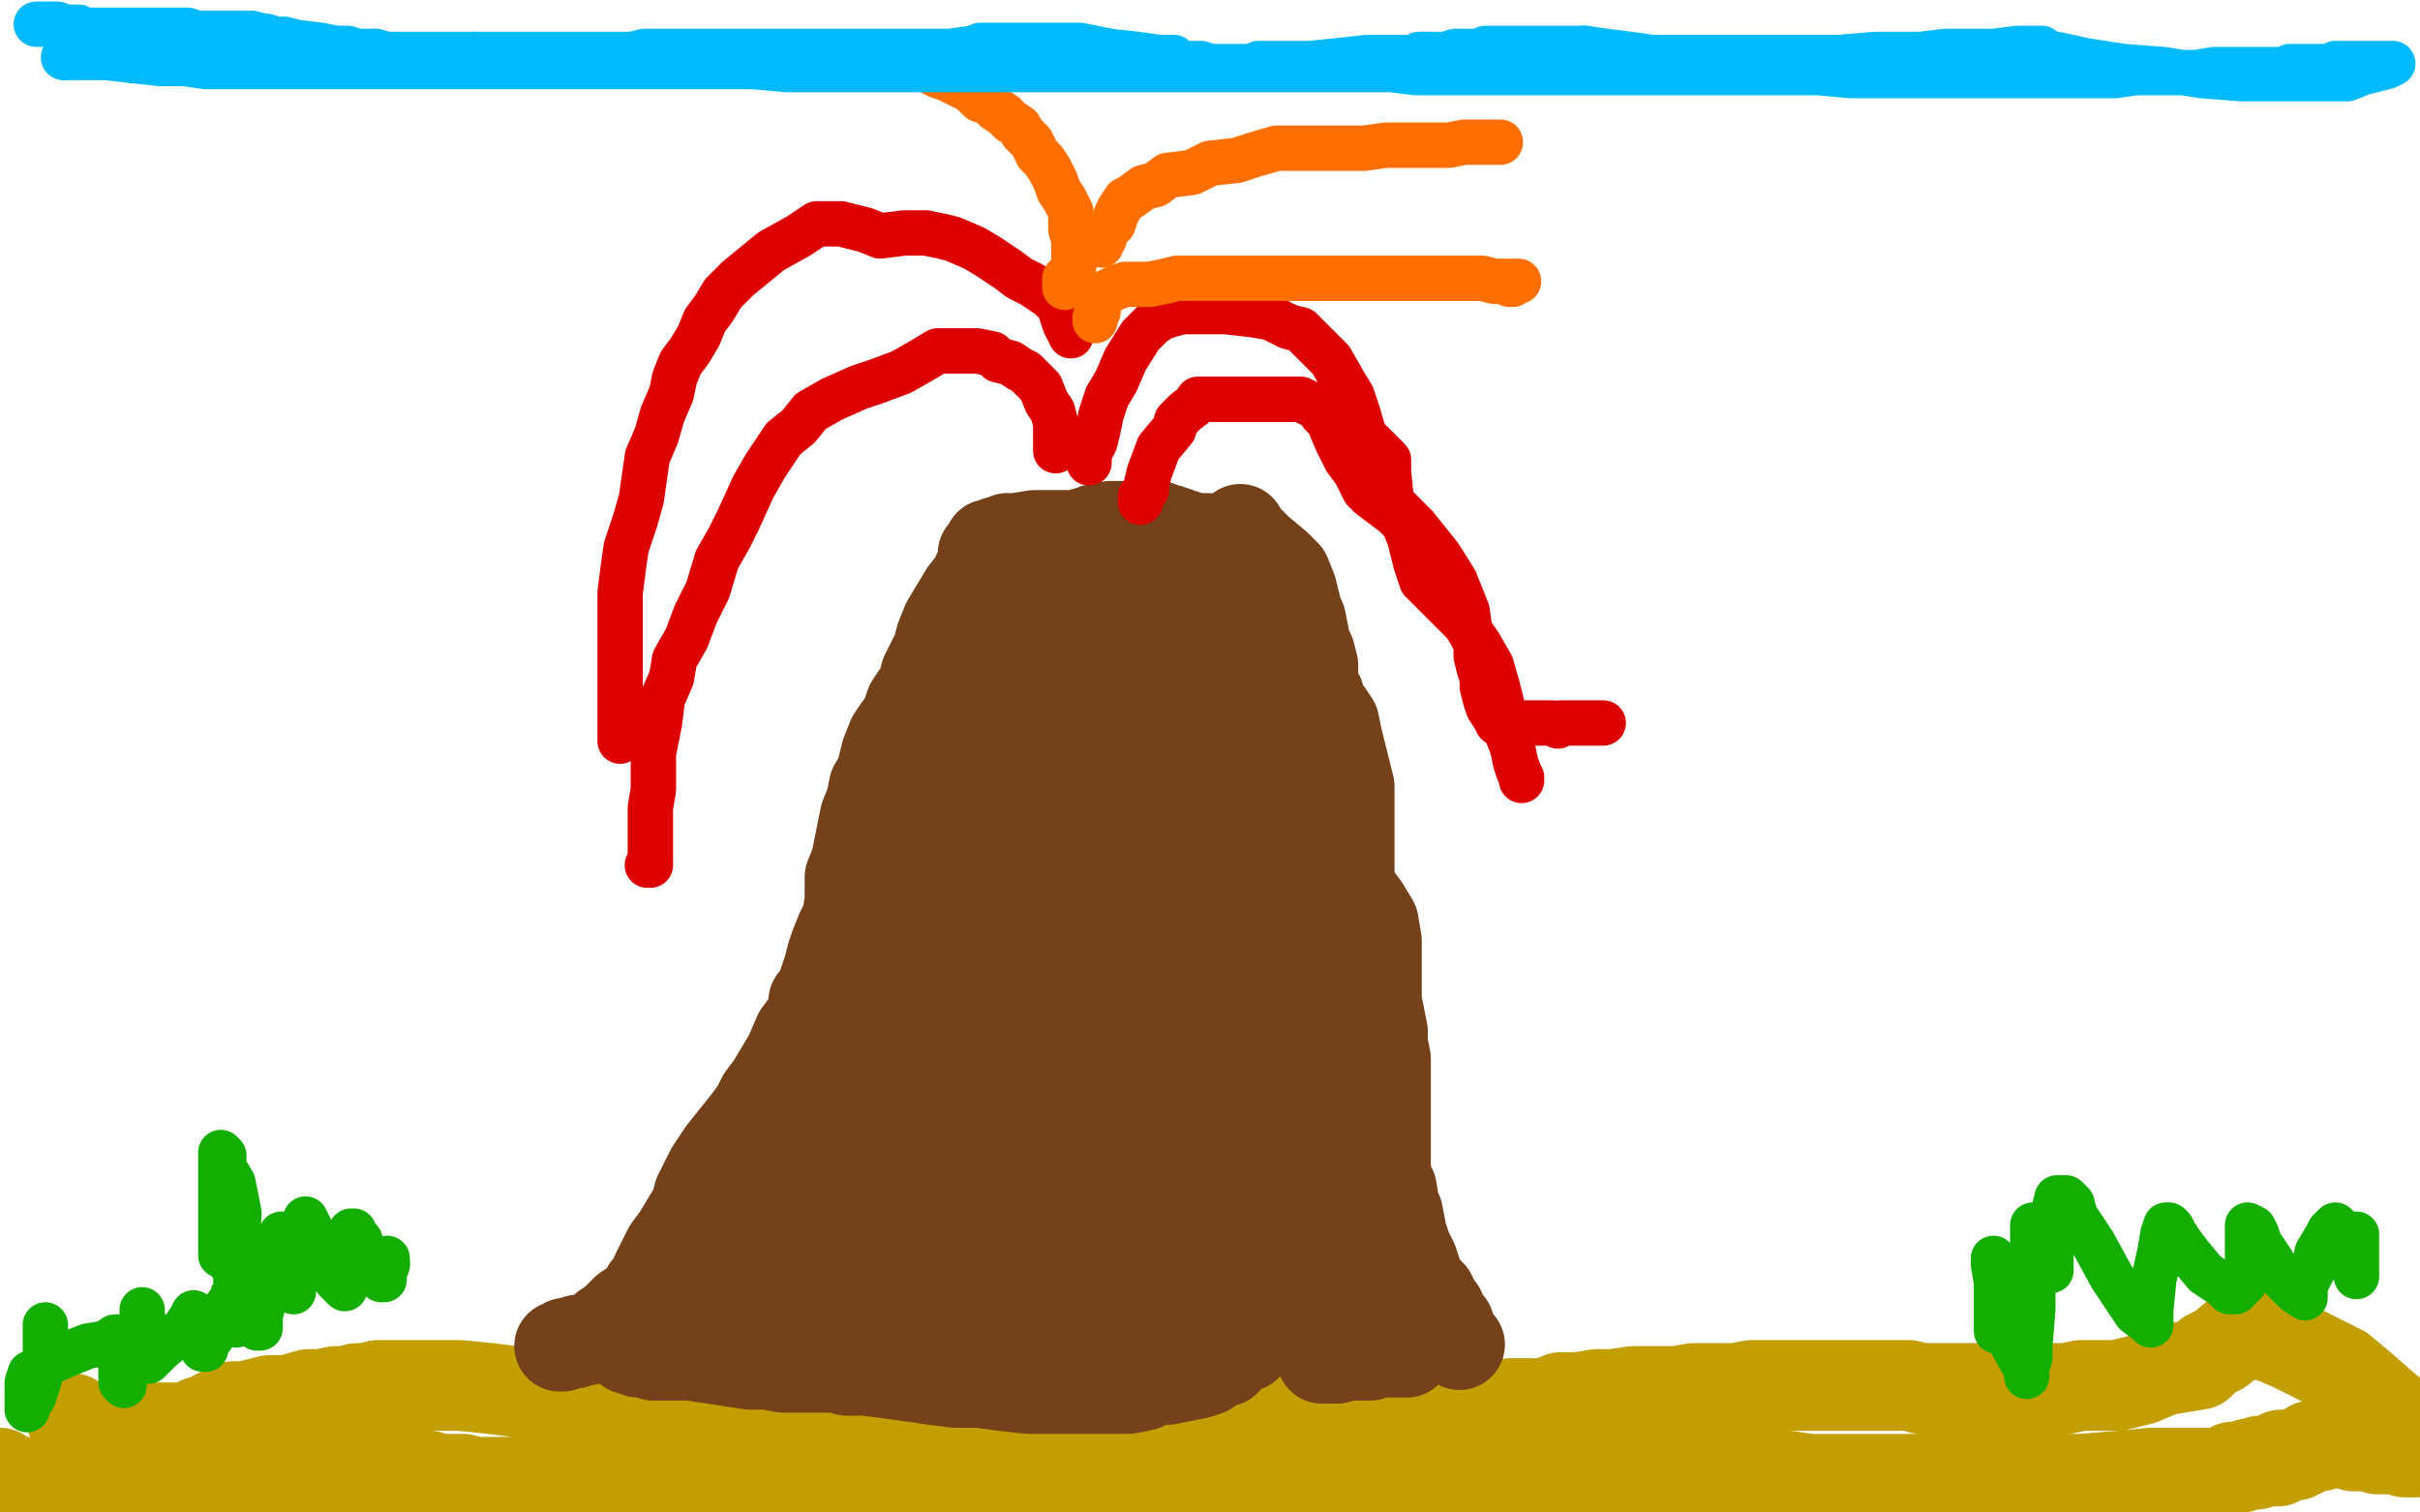
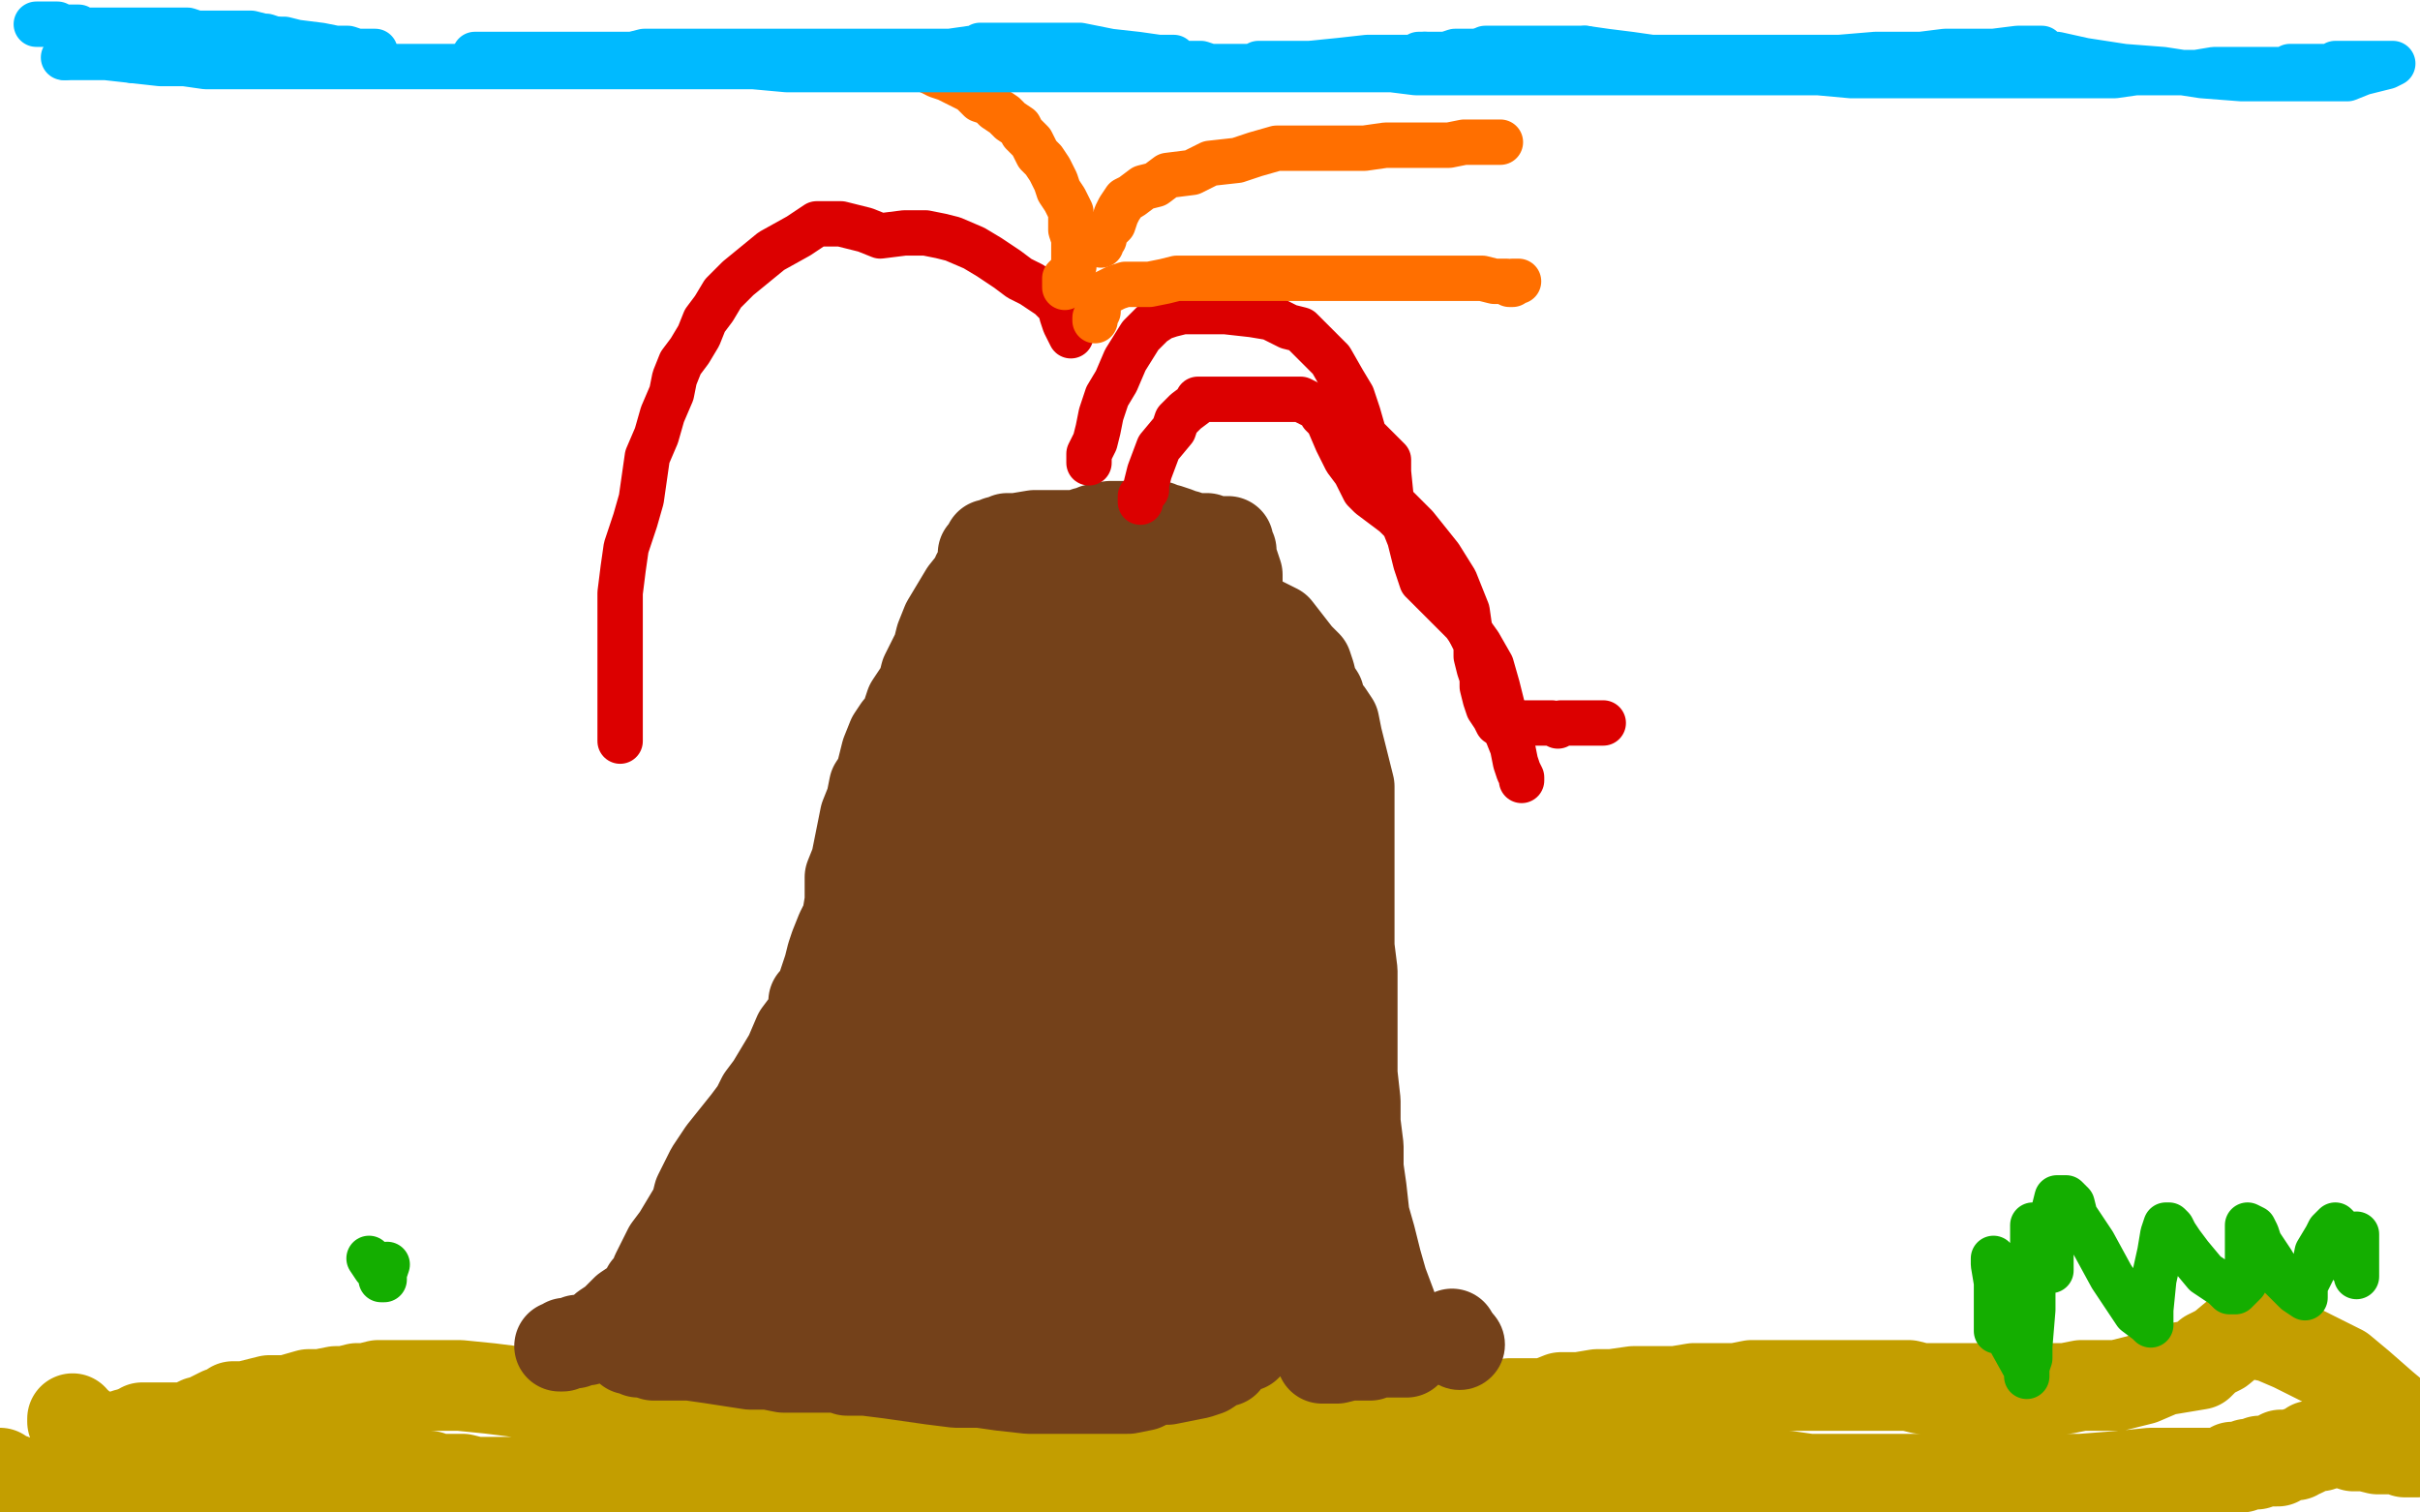
<svg xmlns="http://www.w3.org/2000/svg" width="800" height="500" version="1.1" style="stroke-antialiasing: false">
  <desc>This SVG has been created on https://colorillo.com/</desc>
  <rect x="0" y="0" width="800" height="500" style="fill: rgb(255,255,255); stroke-width:0" />
  <polyline points="0,487 0,488 0,488 1,489 1,489 4,489 4,489 6,490 6,490 10,491 10,491 18,493 18,493 25,496 25,496 32,498 32,498 71,499 73,498 73,496 74,495 75,495 76,492 76,491 77,489 78,487 78,486 79,486 80,486 81,486 84,486 91,486 96,486 101,486 104,486 105,486 106,486 107,486 112,486 113,486 116,486 120,488 126,488 130,488 132,488 133,488 135,488 138,488 142,488 145,489 149,489 153,489 157,490 162,490 169,490 174,490 180,490 185,490 189,490 194,490 198,490 202,490 206,490 211,489 214,489 218,489 224,489 228,489 233,489 238,488 241,488 246,488 251,488 254,488 258,488 264,488 273,488 282,488 297,488 307,488 317,488 326,489 335,489 343,489 350,490 354,490 357,490 361,491 363,491 367,491 373,491 377,491 382,491 387,491 394,491 402,491 409,491 416,491 423,491 430,491 437,491 443,492 453,492 457,492 463,492 469,492 476,492 482,492 491,492 498,491 507,489 515,489 524,487 532,487 543,487 550,487 555,487 560,487 565,487 571,487 575,487 580,488 585,488 591,488 598,489 604,489 614,489 619,489 625,489 631,489 636,489 642,489 648,489 656,489 664,489 672,489 679,489 688,489 701,488 711,487 721,487 726,487 729,487 731,487 732,487 733,487 735,487 736,486 737,486 738,485 739,485 740,485 741,485 743,484 744,484 745,484 746,484 747,483 749,483 750,483 751,483 752,483 753,483 753,482 754,481 755,481 757,481 759,481 760,480 761,480 763,479 764,478 767,478 770,477 775,477 778,478 782,478 786,479 789,479 793,479 795,480 799,480 798,475 795,473 794,470 788,465 780,458 774,453 766,449 758,445 751,442 746,441 743,440 742,441 740,441 734,446 730,448 727,451 715,453 708,456 700,458 694,458 688,458 683,459 679,459 674,459 671,459 667,459 663,459 661,459 656,459 653,459 651,459 647,459 644,459 641,459 635,459 631,458 627,458 623,458 617,458 612,458 607,458 603,458 599,458 594,458 590,458 585,458 579,458 574,459 569,459 565,459 560,459 554,460 546,460 540,460 533,461 528,461 522,462 516,462 511,464 505,464 499,464 493,465 487,466 485,467 479,467 475,467 470,467 465,467 459,467 453,467 447,467 441,467 436,467 431,467 427,468 423,468 418,468 414,468 410,468 404,467 398,467 394,467 389,466 383,466 380,466 376,466 371,466 366,465 362,465 355,465 350,465 344,465 338,465 332,465 327,465 321,465 314,465 308,465 297,465 289,465 281,465 271,465 261,465 250,464 238,464 225,464 210,464 198,464 187,462 178,461 170,460 162,459 152,458 145,458 140,458 134,458 129,458 125,458 121,459 118,459 114,460 111,460 106,461 102,461 95,463 89,463 85,464 81,465 77,465 76,466 73,467 71,468 69,469 68,470 66,470 64,471 61,472 59,472 56,472 54,472 52,472 49,472 47,472 46,473 45,473 44,474 43,474 42,474 40,475 39,475 38,475 37,475 36,475 35,475 34,475 33,475 32,475 30,475 29,474 27,473 26,472 26,471 24,470 24,469" style="fill: none; stroke: #c39e00; stroke-width: 30; stroke-linejoin: round; stroke-linecap: round; stroke-antialiasing: false; stroke-antialias: 0; opacity: 1.0" />
  <polyline points="185,445 186,445 186,445 187,444 187,444 189,444 189,444 190,444 190,444 191,443 191,443 194,443 194,443 197,442 197,442 199,441 199,441 200,439 203,437 205,435 207,433 210,431 213,429 214,426 216,424 217,421 219,417 221,413 224,409 227,404 230,399 231,395 233,391 235,387 239,381 243,376 247,371 250,367 252,363 255,359 258,354 261,349 264,342 267,338 269,336 269,331 271,329 272,326 273,323 274,320 275,316 276,313 278,308 280,304 281,298 281,293 281,290 283,285 284,280 285,275 286,270 288,265 289,260 291,257 292,253 293,249 295,244 297,241 299,239 300,236 301,233 303,230 305,227 306,223 308,219 310,215 311,211 313,206 316,201 319,196 323,191 323,190 325,189 325,186 325,183 327,181 327,180 329,180 330,179 332,179 333,178 336,178 342,177 343,177 345,177 347,177 349,177 350,177 352,177 357,177 359,176 360,176 361,176 362,176 362,175 364,175 365,175 367,174 369,174 371,174 372,174 373,174 375,174 376,174 377,174 378,174 379,174 380,174 381,174 382,174 383,174 383,175 384,175 386,175 389,176 391,177 392,177 394,178 396,178 399,178 401,179 403,179 405,179 406,179 406,181 407,182 407,184 408,187 409,190 409,195 409,201 409,206 409,212 409,218 409,223 409,228 409,232 409,238 409,243 409,246 409,250 409,256 409,258 410,259 411,262 411,265 412,269 413,278 414,283 416,286 419,293 421,299 423,306 423,312 423,320 423,327 423,334 423,341 423,347 424,354 424,360 424,367 425,375 426,381 425,385 425,390 426,394 426,399 427,404 427,409 428,413 430,417 431,420 431,424 433,430 433,433 434,436 435,438 435,441 436,443 436,445 436,447 437,448 437,449 438,449 442,449 446,448 448,448 450,448 452,448 453,448 453,447 454,447 456,447 457,447 458,447 462,447 464,447 465,447 464,447 463,443 461,437 460,432 457,424 455,417 453,409 451,402 450,393 449,386 449,379 448,371 448,364 447,355 447,348 447,341 447,334 447,328 447,321 446,313 446,306 446,296 446,284 446,277 446,269 446,260 444,252 443,248 442,244 441,239 439,236 436,233 436,230 434,227 433,223 432,220 429,217 422,208 416,205 413,203 409,202 408,202 405,202 403,202 402,202 400,202 398,202 395,202 392,200 389,199 388,197 382,195 378,194 373,194 367,194 362,194 361,195 360,195 359,195 357,195 352,195 347,195 343,197 342,197 341,198 340,199 340,200 340,202 340,206 341,211 345,216 349,219 357,224 368,227 378,231 386,232 390,232 389,231 388,231 385,230 380,229 369,227 358,227 343,230 331,233 325,240 324,246 324,251 326,255 330,256 336,256 347,251 351,248 354,244 354,241 354,239 354,238 352,238 350,238 344,241 336,247 328,257 318,268 308,282 307,287 307,293 310,295 314,295 318,295 320,293 321,292 321,291 319,292 316,293 313,294 309,298 305,302 300,307 297,313 294,316 289,322 285,330 281,336 277,341 272,347 267,353 263,359 260,366 258,371 257,373 255,377 254,380 253,384 248,388 244,391 241,394 238,398 236,401 235,404 232,411 231,415 229,418 227,422 225,424 223,426 221,428 219,431 216,433 211,436 210,438 210,440 209,442 208,443 208,445 208,446 209,446 210,446 211,447 213,447 216,448 221,448 228,448 235,449 248,451 254,451 259,452 262,452 265,452 268,452 270,452 272,452 273,452 277,452 280,453 286,453 294,454 301,455 308,456 316,457 324,457 331,458 340,459 346,459 352,459 358,459 363,459 367,459 373,459 378,458 382,456 386,456 391,455 396,454 399,453 402,451 404,450 405,450 405,448 407,447 410,445 412,445 413,444 413,443 413,442 414,441 414,439 411,438 409,434 405,432 398,429 389,429 370,425 359,425 347,425 338,425 331,425 326,424 320,424 313,424 308,424 302,424 299,424 294,424 286,424 281,424 276,423 271,422 266,422 262,422 259,422 255,420 252,420 249,419 246,418 242,418 238,418 237,418 235,418 238,418 241,418 244,418 248,418 252,418 259,418 268,418 278,418 286,418 292,417 298,414 304,413 309,411 313,411 316,411 320,410 323,409 330,408 336,407 340,407 343,406 347,405 349,404 352,402 358,399 366,395 372,391 374,389 375,385 376,379 376,373 371,363 365,353 357,339 347,327 336,316 323,307 314,303 309,302 307,303 304,307 303,318 303,326 308,335 315,336 321,336 330,332 340,323 353,312 365,298 372,286 378,274 382,262 382,254 379,251 376,251 370,254 363,258 358,266 352,279 345,295 344,303 345,307 346,305 348,301 353,290 357,273 364,252 365,238 365,224 363,215 360,214 358,214 354,220 350,235 346,246 344,254 342,277 342,288 342,293 342,296 342,294 342,291 342,289 342,286 340,281 337,277 335,276 332,276 328,278 323,284 317,291 312,299 306,310 300,322 292,334 283,346 276,358 271,365 270,368 270,369 270,367 272,364 272,362 273,361 273,359 271,359 270,359 268,360 267,363 266,369 265,381 266,383 273,392 278,394 281,394 285,392 289,388 292,382 294,373 295,366 295,361 295,359 295,361 294,364 293,367 292,373 292,380 292,387 294,392 297,396 300,398 304,397 307,394 310,386 318,372 329,356 336,333 337,320 337,315 337,317 337,320 337,326 337,331 337,343 337,358 337,370 337,380 338,386 338,388 338,387 338,385 338,379 338,369 338,356 338,347 338,344 338,346 338,350 338,356 338,370 338,393 338,409 343,423 348,432 352,437 356,439 358,438 359,433 364,422 368,410 368,394 369,377 369,366 369,363 369,364 370,367 371,370 371,378 373,388 375,402 379,411 383,417 384,419 386,418 386,413 388,403 389,389 389,375 390,360 390,350 390,349 389,349 389,350 389,357 389,368 391,380 395,396 397,402 398,405 399,405 399,404 401,398 403,388 404,374 404,357 404,338 404,318 401,302 398,278 397,270 397,269 397,273 397,282 396,300 396,319 396,332 396,341 396,342 396,340 395,337 394,323 390,308 387,297 385,291 383,290 382,290 379,296 375,306 372,317 370,328 370,337 370,343 370,344 370,342 370,338 370,327 370,311 369,300 369,291 369,287 369,286 370,285 376,284 385,284 402,284 414,284 425,284 429,283 430,283 430,282 430,281 430,280 430,279 430,277 429,273 429,269 427,265 425,262 425,257 424,253 423,249 422,244 421,239 419,236 417,233 414,230 409,227 403,224 396,221 390,218 384,217 381,215 378,214 376,214 373,214 367,214 362,214 356,214 352,214 349,211 346,210 342,209 339,208 335,208 331,208 327,211 325,211 324,213 324,216 324,217 323,226 320,232 319,238 317,243 316,249 314,255 313,261 312,266 311,272 311,277 311,283 310,287 307,294 305,301 301,305 297,312 293,318 289,324 282,333 276,341 270,350 267,357 264,366 263,372 263,381 263,386 263,392 263,397 263,403 263,408 264,413 265,417 267,423 269,425 271,429 273,432 276,433 278,434 279,434 281,434 282,434 284,434 287,434 290,436 294,436 300,436 306,438 312,440 320,440 326,440 331,440 337,440 342,440 347,440 351,440 355,440 360,440 365,441 370,441 376,442 386,443 393,443 399,443 403,443 405,443 406,443 408,442 408,441 409,440 410,438 410,435 411,432 412,427 413,423 413,418 413,414 413,410 413,406 413,403 412,401 411,400 409,400 408,399 407,399 402,399 396,399 390,399 384,399 376,398 370,397 365,395 363,393 361,391 359,388 358,387 357,385 356,383 355,379 353,377 353,374 352,371 350,368 348,366 346,362 343,359 340,356 335,352 330,349 320,345 316,345 313,345 311,345 309,345 308,345 307,346 304,348 301,352 297,356 292,360 288,368 279,380 275,388 275,393 273,400 271,406 270,412 269,418 269,423 268,428 265,432 262,435 260,438 256,441 254,441 253,442 251,442 249,442 248,442 247,441 246,440 245,440" style="fill: none; stroke: #74411a; stroke-width: 30; stroke-linejoin: round; stroke-linecap: round; stroke-antialiasing: false; stroke-antialias: 0; opacity: 1.0" />
  <circle cx="243.5" cy="438.5" r="15" style="fill: #74411a; stroke-antialiasing: false; stroke-antialias: 0; opacity: 1.0" />
  <polyline points="245,440 244,439 243,438" style="fill: none; stroke: #74411a; stroke-width: 30; stroke-linejoin: round; stroke-linecap: round; stroke-antialiasing: false; stroke-antialias: 0; opacity: 1.0" />
-   <polyline points="410,175 410,176 410,176 411,178 411,178 413,179 413,179 416,182 416,182 422,187 422,187 425,190 425,190 427,195 427,195 428,199 429,203 430,205 431,210 431,212 433,216 434,220 434,225 435,230 435,238 436,243 437,248 437,253 437,258 437,263 437,266 438,268 438,271 439,275 440,282 441,288 446,293 448,296 451,300 454,305 455,311 455,317 455,324 455,331 456,336 457,341 457,345 458,350 458,355 458,358 458,361 458,365 458,368 458,371 458,374 458,377 458,382 458,385 458,389 460,393 461,399 462,401 463,406 463,408 464,410 465,413 466,415 467,417 468,420 468,421 469,423 471,426 473,428 474,430 474,431 475,433 476,433 476,434 476,435 476,436 478,437 478,438 479,438 479,440 480,441" style="fill: none; stroke: #74411a; stroke-width: 30; stroke-linejoin: round; stroke-linecap: round; stroke-antialiasing: false; stroke-antialias: 0; opacity: 1.0" />
  <circle cx="482.5" cy="444.5" r="15" style="fill: #74411a; stroke-antialiasing: false; stroke-antialias: 0; opacity: 1.0" />
  <polyline points="480,441 480,442 481,443 482,444" style="fill: none; stroke: #74411a; stroke-width: 30; stroke-linejoin: round; stroke-linecap: round; stroke-antialiasing: false; stroke-antialias: 0; opacity: 1.0" />
  <polyline points="377,166 377,164 377,164 378,163 378,163 379,162 379,162 379,160 379,160 380,156 380,156 383,148 383,148 388,142 388,142 389,139 392,136 396,133 396,132 398,132 405,132 415,132 423,132 430,132 434,134 436,135 437,137 439,139 442,146 445,152 448,156 451,162 453,164 457,167 461,170 464,173 466,178 468,186 470,192 475,197 484,206 489,213 493,220 495,227 497,235 498,242 500,247 501,252 502,255 503,257 503,258" style="fill: none; stroke: #dc0000; stroke-width: 15; stroke-linejoin: round; stroke-linecap: round; stroke-antialiasing: false; stroke-antialias: 0; opacity: 1.0" />
  <polyline points="360,153 360,152 360,152 360,151 360,151 360,150 360,150 362,146 362,146 363,142 363,142 364,137 364,137 366,131 366,131 369,126 372,119 377,111 381,107 384,105 387,104 391,103 393,103 395,103 399,103 405,103 414,104 420,105 426,108 430,109 434,113 440,119 444,126 447,131 449,137 451,144 454,147 456,149 459,152 459,156 460,166 463,169 468,174 476,184 481,192 483,197 485,202 486,209 488,213 488,217 489,221 490,224 490,227 491,231 492,234 494,237 495,239 496,239 501,239 505,239 507,239 511,239 513,239 515,240 516,239 517,239 519,239 520,239 522,239 526,239 529,239 530,239" style="fill: none; stroke: #dc0000; stroke-width: 15; stroke-linejoin: round; stroke-linecap: round; stroke-antialiasing: false; stroke-antialias: 0; opacity: 1.0" />
-   <polyline points="349,149 349,148 349,148 349,146 349,146 349,143 349,143 349,140 349,140 348,136 348,136 346,133 346,133 344,128 344,128 339,123 337,122 334,120 330,119 328,117 323,116 319,116 314,116 310,116 305,119 298,123 290,126 284,128 275,132 268,136 264,141 259,145 253,154 249,161 244,172 241,178 237,185 234,195 230,203 227,211 223,218 222,224 219,231 218,239 216,249 216,255 216,261 215,267 215,272 215,277 215,281 215,283 215,285 215,286 214,286" style="fill: none; stroke: #dc0000; stroke-width: 15; stroke-linejoin: round; stroke-linecap: round; stroke-antialiasing: false; stroke-antialias: 0; opacity: 1.0" />
  <polyline points="354,111 353,109 353,109 352,107 352,107 351,104 351,104 351,103 351,103 350,101 350,101 347,98 347,98 344,96 341,94 337,92 333,89 327,85 322,82 315,79 311,78 306,77 299,77 291,78 286,76 278,74 270,74 264,78 255,83 244,92 239,97 236,102 233,106 231,111 228,116 225,120 223,125 222,130 219,137 217,144 214,151 212,165 210,172 207,181 206,188 205,196 205,203 205,209 205,214 205,219 205,225 205,229 205,233 205,235 205,240 205,242 205,243 205,244 205,245" style="fill: none; stroke: #dc0000; stroke-width: 15; stroke-linejoin: round; stroke-linecap: round; stroke-antialiasing: false; stroke-antialias: 0; opacity: 1.0" />
  <polyline points="362,106 362,105 362,105 363,103 363,103 363,102 363,102 363,101 363,101 363,99 363,99 363,98 363,98 364,98 364,98 365,97 365,97 367,96 369,95 372,94 375,94 377,94 380,94 385,93 389,92 392,92 397,92 403,92 411,92 418,92 425,92 433,92 443,92 455,92 466,92 474,92 481,92 486,92 490,92 494,93 497,93 498,93 499,94 500,94 500,93 501,93 502,93" style="fill: none; stroke: #ff6f00; stroke-width: 15; stroke-linejoin: round; stroke-linecap: round; stroke-antialiasing: false; stroke-antialias: 0; opacity: 1.0" />
  <polyline points="352,95 352,94 352,94 352,93 352,93 352,92 352,92 353,91 353,91 354,90 354,90 355,88 355,88 355,87 355,87 355,86 355,84 355,82 355,81 355,79 354,76 354,74 354,70 352,66 350,63 349,60 347,56 345,53 343,51 341,47 339,45 338,44 337,42 334,40 332,38 329,36 327,34 324,33 321,30 317,28 313,26 310,25 306,23 300,22 295,21 292,21 287,21 284,20 280,20 276,20 270,20 266,20 262,20 260,20" style="fill: none; stroke: #ff6f00; stroke-width: 15; stroke-linejoin: round; stroke-linecap: round; stroke-antialiasing: false; stroke-antialias: 0; opacity: 1.0" />
  <polyline points="364,81 364,80 364,80 364,79 364,79 365,79 365,79 365,77 365,77 366,76 366,76 368,74 368,74 369,71 369,71 370,69 372,66 374,65 378,62 382,61 386,58 394,57 400,54 409,53 415,51 422,49 432,49 439,49 445,49 451,49 458,48 465,48 472,48 479,48 484,47 490,47 493,47 494,47 495,47 496,47" style="fill: none; stroke: #ff6f00; stroke-width: 15; stroke-linejoin: round; stroke-linecap: round; stroke-antialiasing: false; stroke-antialias: 0; opacity: 1.0" />
-   <polyline points="15,438 15,439 15,439 15,440 15,440 15,441 15,441 15,443 15,443 15,444 15,444 15,446 15,446 15,449 15,449 15,450 15,450 14,452 13,454 13,456 12,459 11,462 10,463 9,465 9,466 9,465 9,464 9,463 9,461 9,460 9,457 10,454 12,453 17,450 24,447 29,445 35,444 38,442 39,442 39,444 39,445 39,447 40,450 40,454 40,457 41,458 41,457 41,455 43,452 44,449 45,442 47,436 47,433 47,434 47,436 48,438 48,442 48,448 48,450 49,450 50,449 53,446 59,441 61,439 63,436 64,434 65,435 65,437 65,438 66,441 66,443 66,444 67,446 68,446 68,444 69,443 70,442 72,437 74,433 77,429 77,428 78,427 78,428 78,430 78,432 78,435 78,437 78,438 78,436 78,434 78,430 78,427 78,418 79,401 77,391 74,386 74,382 73,381 73,382 73,385 73,388 73,395 73,400 73,404 73,410 73,412 73,414 73,415 74,415 74,413 76,413 76,415 76,417 78,421 80,427 82,433 84,437 85,439 86,439 86,437 86,435 87,431 89,425 92,416 92,412 93,409 93,408 94,409 94,411 94,413 94,416 95,420 97,425 97,427 97,424 97,423 97,422 97,417 98,411 100,407 101,403 102,405 103,407 103,409 104,411 106,416 109,419 111,423 113,425 114,426 114,425 114,423 115,422 115,417 116,412 116,409 116,407 117,407 117,409 119,410 120,413 122,416" style="fill: none; stroke: #14ae00; stroke-width: 15; stroke-linejoin: round; stroke-linecap: round; stroke-antialiasing: false; stroke-antialias: 0; opacity: 1.0" />
-   <polyline points="128,418 128,416" style="fill: none; stroke: #14ae00; stroke-width: 15; stroke-linejoin: round; stroke-linecap: round; stroke-antialiasing: false; stroke-antialias: 0; opacity: 1.0" />
  <polyline points="122,416 124,419 126,421 126,423 127,423 127,421 128,418" style="fill: none; stroke: #14ae00; stroke-width: 15; stroke-linejoin: round; stroke-linecap: round; stroke-antialiasing: false; stroke-antialias: 0; opacity: 1.0" />
  <polyline points="660,440 660,438 660,438 660,436 660,436 660,431 660,431 660,429 660,429 660,424 660,424 659,418 659,418 659,416 659,416 660,419 660,422 661,427 662,433 665,444 670,453 670,455 670,452 671,449 671,445 672,433 672,422 672,412 672,407 672,405 673,405 673,406 673,407 674,411 675,415 677,418 678,420 678,417 678,415 678,412 678,410 678,405 679,400 680,396 681,396 683,396 685,398 686,402 692,411 698,422 706,434 710,437 711,438 711,436 711,433 712,423 714,414 715,408 716,405 717,405 718,406 719,408 721,411 724,415 729,421 735,425 737,427 739,427 742,424 743,419 743,414 743,410 743,406 743,405 745,406 746,408 747,411 751,417 754,422 759,427 762,429 762,428 762,427 762,425 765,419 766,414 769,409 770,407 772,405 773,406 774,409 774,411 775,414 777,418 779,421 779,422 779,421 779,419 779,417 779,413 779,410 779,408" style="fill: none; stroke: #14ae00; stroke-width: 15; stroke-linejoin: round; stroke-linecap: round; stroke-antialiasing: false; stroke-antialias: 0; opacity: 1.0" />
  <polyline points="12,8 13,8 13,8 14,8 14,8 15,8 15,8 16,8 16,8 17,8 17,8 19,8 19,8 21,9 21,9 22,9 22,9 24,9 25,9 26,9 26,10 28,10 29,10 31,10 32,10 33,10 34,10 35,10 36,10 38,10 42,10 45,10 50,10 53,10 57,10 62,10 65,11 70,11 75,11 78,11 81,11 83,11 87,12 88,12 91,13" style="fill: none; stroke: #00baff; stroke-width: 15; stroke-linejoin: round; stroke-linecap: round; stroke-antialiasing: false; stroke-antialias: 0; opacity: 1.0" />
-   <polyline points="124,17 128,18 132,18 137,18 142,18 147,18 151,18 157,18" style="fill: none; stroke: #00baff; stroke-width: 15; stroke-linejoin: round; stroke-linecap: round; stroke-antialiasing: false; stroke-antialias: 0; opacity: 1.0" />
  <polyline points="91,13 94,13 98,14 106,15 111,16 115,16 118,17 124,17" style="fill: none; stroke: #00baff; stroke-width: 15; stroke-linejoin: round; stroke-linecap: round; stroke-antialiasing: false; stroke-antialias: 0; opacity: 1.0" />
  <polyline points="157,18 165,18 169,18 173,18 177,18 182,18 185,18 190,18 194,18 198,18 202,18 204,18 209,18 213,17 218,17 220,17 224,17 227,17 230,17 235,17 239,17 243,17 247,17 250,17 253,17 259,17 261,17 263,17 265,17 268,17 271,17 274,17 276,17 280,17 283,17 285,17 286,17 288,17 290,17 292,17 293,17 295,17 297,17 298,17 300,17 303,17 306,17 309,17 314,17 321,16 323,16 324,15 325,15 326,15 327,15 328,15 329,15 330,15 332,15 333,15 337,15 340,15 348,15 357,15 367,17 376,18 383,19 386,19 387,19 388,19 390,21 397,21 400,22 406,22 411,22 412,22 413,22 414,22 416,21 419,21 433,21 443,20 452,19 458,19 463,19 465,19 467,19 468,19 469,18 470,18 471,18" style="fill: none; stroke: #00baff; stroke-width: 15; stroke-linejoin: round; stroke-linecap: round; stroke-antialiasing: false; stroke-antialias: 0; opacity: 1.0" />
  <polyline points="489,17 491,16 494,16 498,16 503,16 507,16 513,16 524,16" style="fill: none; stroke: #00baff; stroke-width: 15; stroke-linejoin: round; stroke-linecap: round; stroke-antialiasing: false; stroke-antialias: 0; opacity: 1.0" />
  <polyline points="471,18 472,18 476,18 478,18 481,17 484,17 486,17 489,17" style="fill: none; stroke: #00baff; stroke-width: 15; stroke-linejoin: round; stroke-linecap: round; stroke-antialiasing: false; stroke-antialias: 0; opacity: 1.0" />
  <polyline points="524,16 531,17 539,18 546,19 554,19 562,19 570,19 577,19 584,19 593,19 601,19 608,19 620,18 627,18 635,18 643,17 650,17 659,17 667,16 672,16 674,16 675,16 676,17 678,18 680,18 689,20 702,22 715,23 728,25 741,26 752,26 762,26 770,26 776,26 781,24 785,23 789,22 791,21 789,21 788,21 787,21 784,21 782,21 779,21 776,21 772,21 772,22 767,22 760,22 757,22 757,23 756,23 753,23 745,23 739,23 732,23 726,24 719,24 713,24 706,24 699,25 692,25 681,25 669,25 655,25 635,25 624,25 612,25 601,24 586,24 572,24 558,24 543,24 527,24 507,24 493,24 481,24 468,24 460,23 453,23 447,23 440,23 430,23 419,23 410,23 400,23 388,23 380,23 372,23 357,23 346,23 334,23 319,23 304,23 288,23 272,23 260,23 249,22 238,22 228,22 220,22 213,22 208,22 206,22 201,22 197,22 191,22 185,22 178,22 172,22 164,22 153,22 149,22 136,22 128,22 122,22 115,22 106,22 95,22 84,22 77,22 68,22 61,21 53,21 44,20" style="fill: none; stroke: #00baff; stroke-width: 15; stroke-linejoin: round; stroke-linecap: round; stroke-antialiasing: false; stroke-antialias: 0; opacity: 1.0" />
  <circle cx="21.5" cy="19.5" r="7" style="fill: #00baff; stroke-antialiasing: false; stroke-antialias: 0; opacity: 1.0" />
  <polyline points="44,20 35,19 30,19 25,19 23,19 21,19" style="fill: none; stroke: #00baff; stroke-width: 15; stroke-linejoin: round; stroke-linecap: round; stroke-antialiasing: false; stroke-antialias: 0; opacity: 1.0" />
</svg>